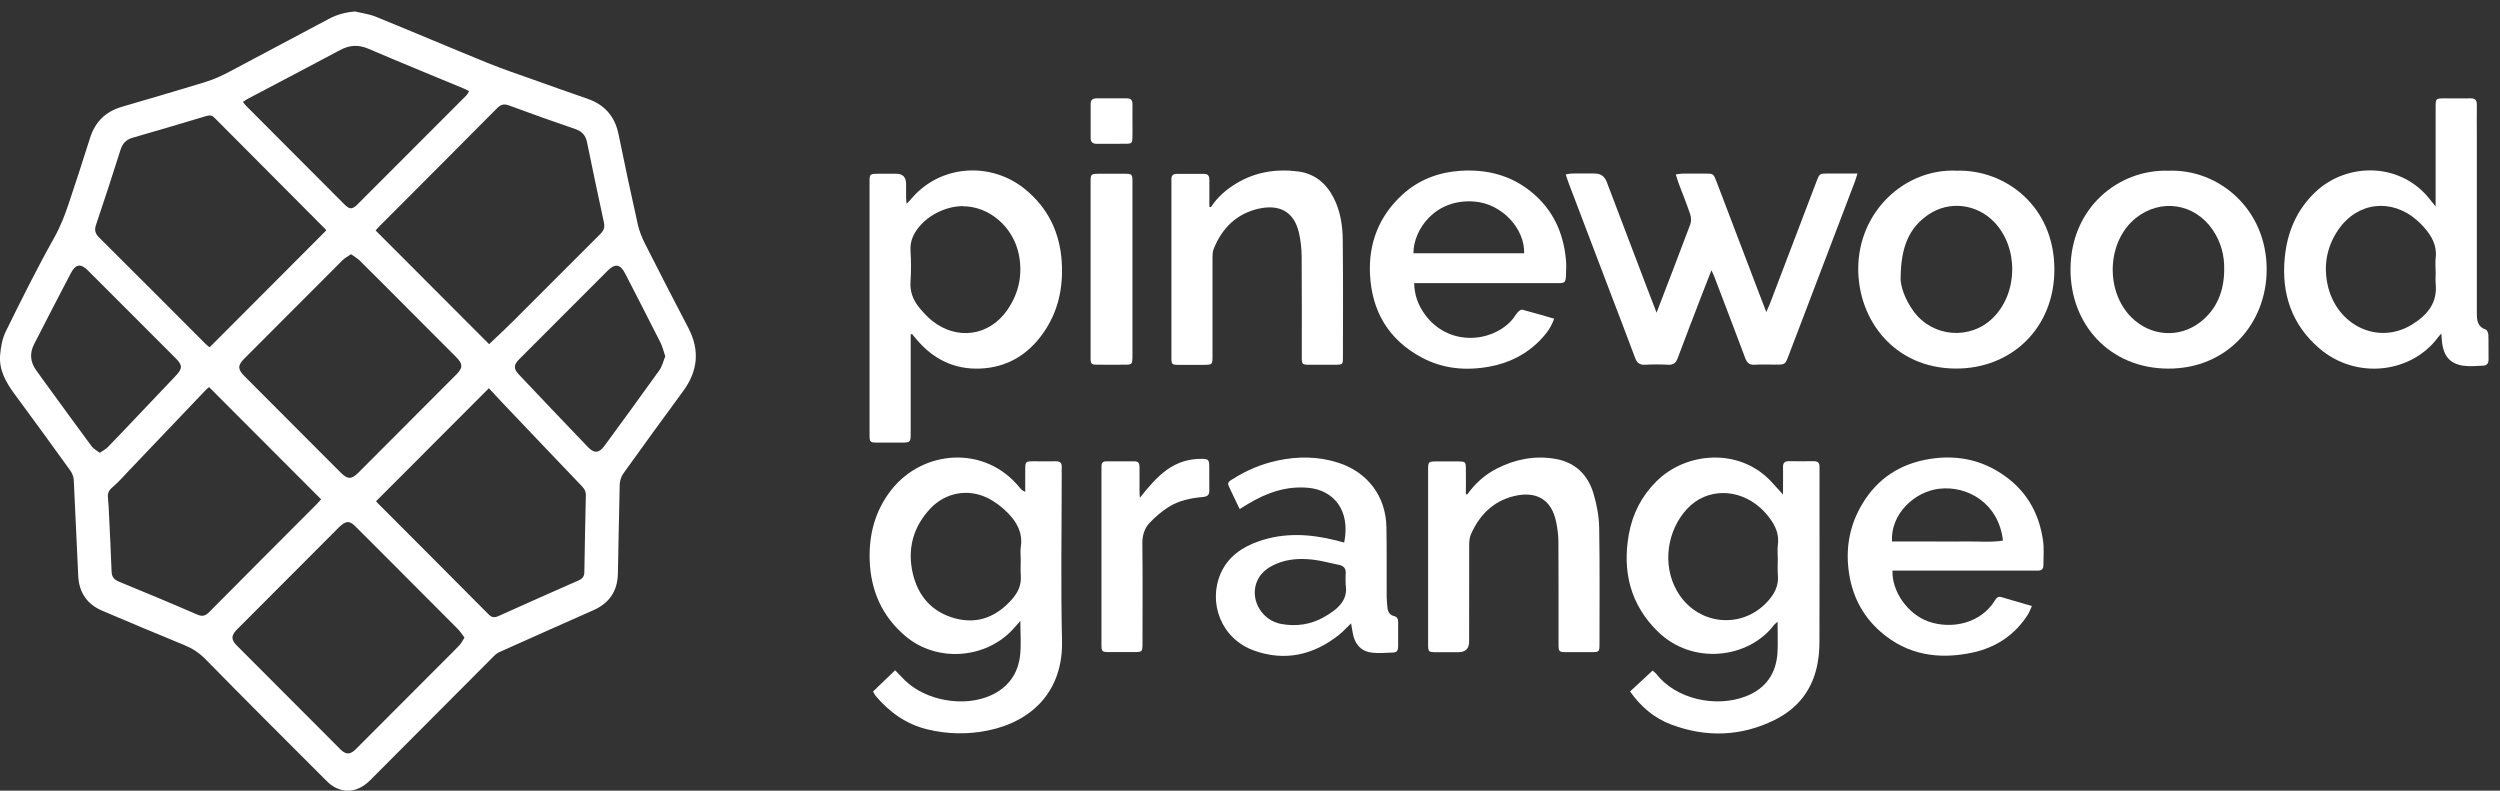
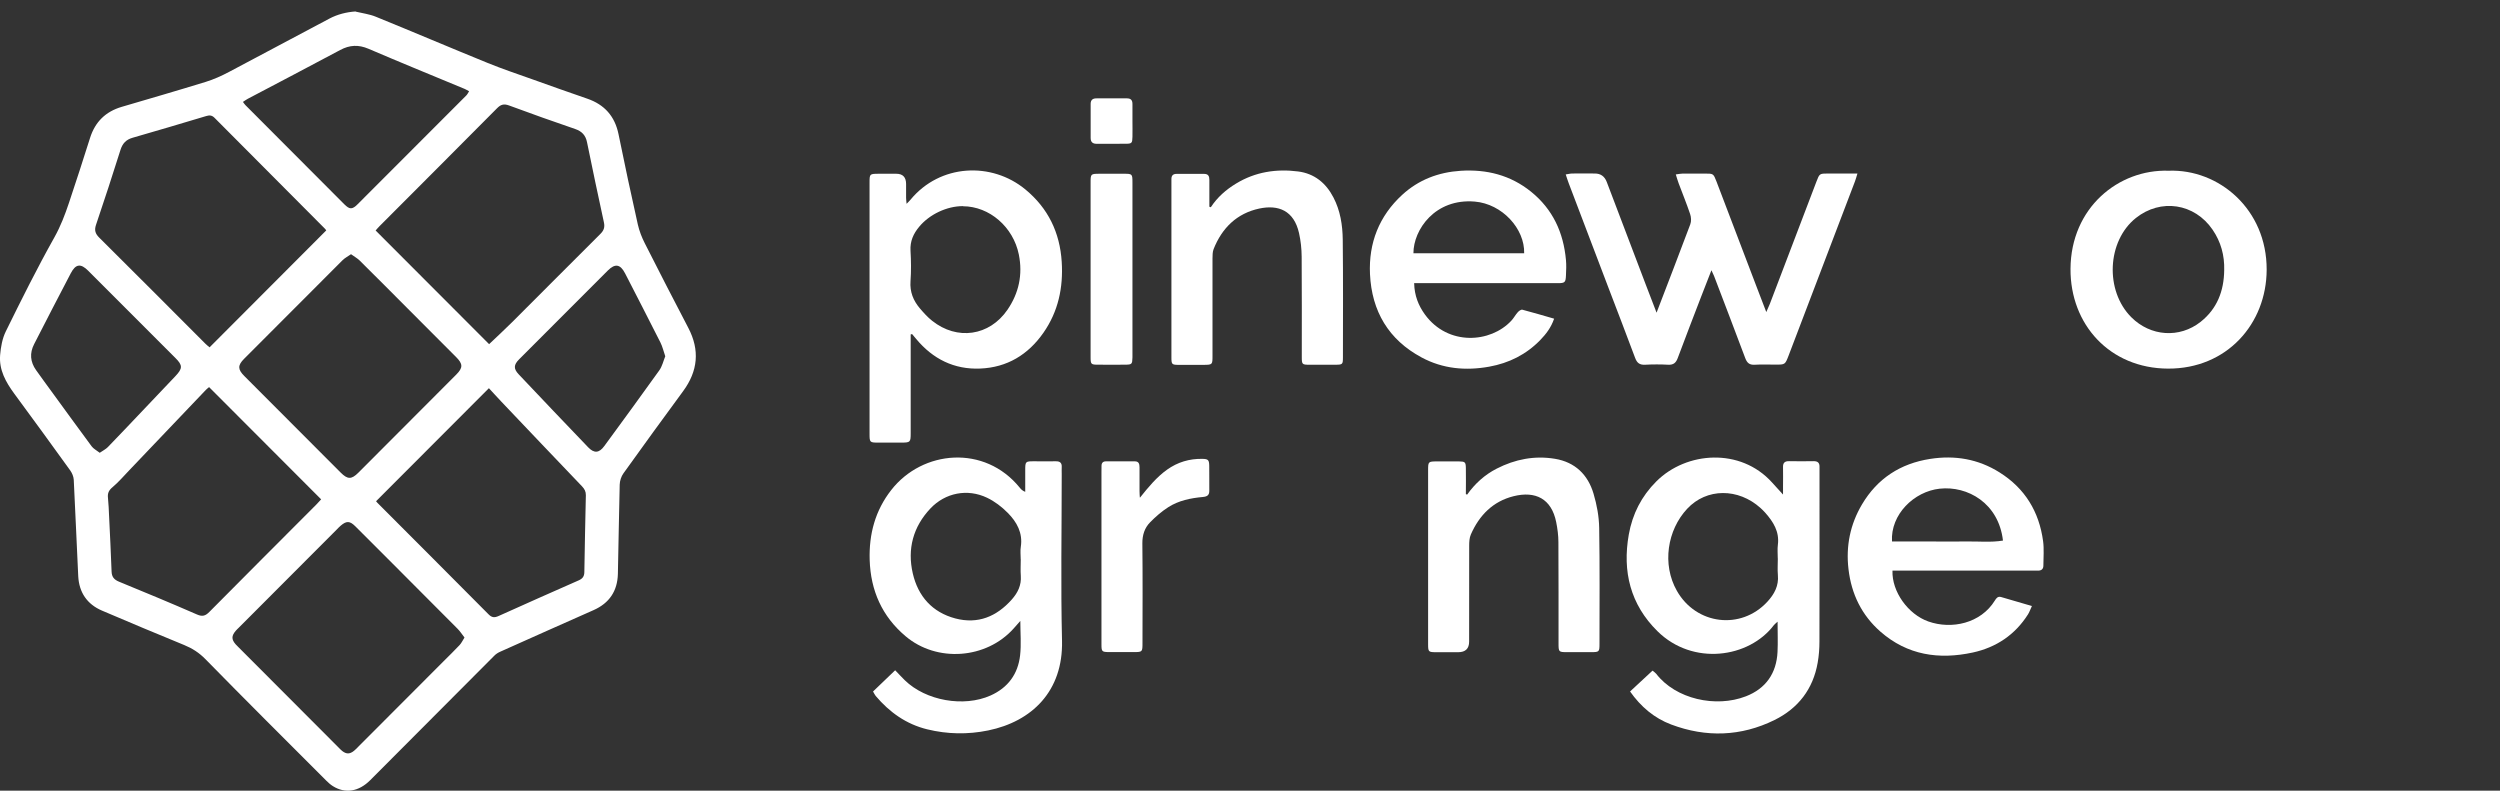
<svg xmlns="http://www.w3.org/2000/svg" width="215" height="68" viewBox="0 0 215 68" fill="none">
  <rect x="0" y="0" width="215" height="68" fill="#333333" stroke="none" />
  <path d="M30.585 1C31.167 1.141 31.774 1.214 32.32 1.438C35.536 2.746 38.726 4.107 41.942 5.415C43.209 5.931 44.513 6.369 45.802 6.827C47.366 7.385 48.935 7.948 50.504 8.485C51.989 8.996 52.878 9.997 53.195 11.55C53.719 14.14 54.275 16.721 54.852 19.301C54.977 19.858 55.195 20.416 55.455 20.927C56.686 23.361 57.933 25.785 59.195 28.198C60.198 30.116 60.021 31.91 58.749 33.64C57.024 35.986 55.309 38.342 53.616 40.708C53.423 40.974 53.304 41.349 53.294 41.678C53.226 44.237 53.2 46.796 53.138 49.355C53.101 50.83 52.4 51.873 51.044 52.472C48.363 53.661 45.688 54.849 43.017 56.048C42.83 56.131 42.648 56.246 42.508 56.392C38.954 59.952 35.406 63.523 31.847 67.088C30.85 68.089 29.691 68.271 28.631 67.609C28.424 67.479 28.231 67.307 28.06 67.135C24.589 63.663 21.109 60.202 17.674 56.694C17.129 56.137 16.542 55.761 15.846 55.475C13.482 54.505 11.123 53.52 8.775 52.514C7.492 51.967 6.801 50.95 6.728 49.553C6.588 46.791 6.489 44.028 6.343 41.261C6.328 40.989 6.203 40.692 6.047 40.468C4.452 38.258 2.852 36.053 1.231 33.859C0.499 32.863 -0.093 31.81 0.01 30.539C0.068 29.845 0.197 29.116 0.499 28.501C1.839 25.774 3.195 23.054 4.681 20.406C5.216 19.447 5.59 18.462 5.933 17.44C6.551 15.584 7.159 13.723 7.746 11.857C8.183 10.476 9.087 9.595 10.469 9.189C12.879 8.48 15.295 7.781 17.695 7.041C18.386 6.827 19.056 6.525 19.695 6.186C22.584 4.67 25.452 3.111 28.34 1.594C29.026 1.235 29.774 1.042 30.585 0.984V1ZM42.061 29.6C42.69 29.001 43.376 28.37 44.035 27.713C46.571 25.186 49.09 22.647 51.626 20.124C51.922 19.832 52.031 19.556 51.938 19.129C51.434 16.83 50.956 14.531 50.483 12.227C50.363 11.633 50.041 11.294 49.47 11.096C47.563 10.445 45.662 9.767 43.776 9.069C43.334 8.907 43.064 8.985 42.742 9.314C39.386 12.697 36.019 16.064 32.653 19.436C32.512 19.577 32.382 19.733 32.304 19.822C35.578 23.101 38.804 26.337 42.066 29.6H42.061ZM28.06 19.822C28.06 19.822 28.013 19.738 27.956 19.681C24.787 16.502 21.618 13.322 18.454 10.137C18.23 9.908 18.017 9.892 17.732 9.981C15.622 10.612 13.518 11.242 11.404 11.847C10.843 12.009 10.541 12.332 10.365 12.879C9.684 15.042 8.983 17.195 8.255 19.342C8.1 19.806 8.198 20.103 8.536 20.437C11.591 23.471 14.625 26.515 17.664 29.559C17.794 29.689 17.939 29.798 18.023 29.871C21.384 26.504 24.709 23.174 28.055 19.817L28.06 19.822ZM17.981 33.291C17.919 33.348 17.799 33.431 17.7 33.536C15.503 35.834 13.31 38.138 11.118 40.442C10.645 40.937 10.193 41.464 9.674 41.902C9.362 42.162 9.242 42.412 9.284 42.803C9.341 43.34 9.357 43.882 9.383 44.419C9.455 45.998 9.544 47.573 9.596 49.152C9.611 49.616 9.814 49.85 10.23 50.023C12.479 50.945 14.723 51.878 16.947 52.848C17.42 53.056 17.68 52.957 18.017 52.613C21.072 49.527 24.148 46.457 27.218 43.377C27.374 43.22 27.52 43.048 27.618 42.944C24.397 39.712 21.218 36.528 17.981 33.291ZM32.341 43.106C32.341 43.106 32.403 43.189 32.46 43.246C35.65 46.442 38.84 49.632 42.02 52.837C42.311 53.129 42.539 53.129 42.887 52.973C45.178 51.941 47.475 50.919 49.776 49.908C50.104 49.762 50.249 49.564 50.254 49.199C50.291 46.994 50.332 44.789 50.384 42.584C50.389 42.267 50.265 42.048 50.052 41.823C47.734 39.405 45.433 36.976 43.126 34.552C42.742 34.151 42.373 33.734 42.046 33.385C38.773 36.668 35.572 39.869 32.336 43.111L32.341 43.106ZM39.947 54.828C39.734 54.552 39.568 54.291 39.355 54.078C37.479 52.186 35.598 50.309 33.718 48.422C32.658 47.364 31.608 46.301 30.543 45.248C30.076 44.789 29.795 44.789 29.302 45.206C29.192 45.3 29.089 45.404 28.99 45.509C26.169 48.334 23.353 51.159 20.532 53.984C20.444 54.072 20.35 54.156 20.272 54.25C19.903 54.682 19.898 54.985 20.262 55.407C20.329 55.485 20.407 55.558 20.48 55.631C23.358 58.514 26.236 61.401 29.114 64.284C29.218 64.388 29.317 64.497 29.431 64.586C29.79 64.867 30.081 64.862 30.445 64.57C30.59 64.456 30.715 64.315 30.85 64.179C33.286 61.735 35.723 59.295 38.165 56.851C38.622 56.392 39.084 55.949 39.526 55.475C39.687 55.303 39.791 55.073 39.952 54.818L39.947 54.828ZM30.19 21.86C29.909 22.058 29.65 22.188 29.457 22.381C26.631 25.201 23.81 28.026 20.994 30.857C20.433 31.419 20.438 31.764 21.01 32.337C23.769 35.105 26.532 37.872 29.296 40.64C29.899 41.24 30.221 41.245 30.819 40.651C33.624 37.841 36.429 35.032 39.235 32.217C39.827 31.623 39.822 31.3 39.214 30.695C37.895 29.366 36.57 28.047 35.25 26.723C33.811 25.279 32.377 23.835 30.928 22.402C30.73 22.209 30.481 22.074 30.2 21.87L30.19 21.86ZM20.89 8.761C20.979 8.876 21.031 8.965 21.103 9.038C23.935 11.883 26.766 14.724 29.608 17.565C30.07 18.029 30.289 18.029 30.756 17.565C33.879 14.448 36.991 11.331 40.103 8.209C40.196 8.115 40.253 7.99 40.342 7.849C40.186 7.766 40.082 7.698 39.973 7.651C37.209 6.504 34.44 5.373 31.691 4.195C30.834 3.83 30.076 3.862 29.26 4.299C26.626 5.712 23.966 7.093 21.322 8.49C21.181 8.563 21.051 8.662 20.89 8.766V8.761ZM8.577 38.941C8.853 38.748 9.097 38.633 9.274 38.451C10.271 37.424 11.258 36.377 12.245 35.339C13.191 34.344 14.142 33.353 15.082 32.352C15.716 31.68 15.716 31.414 15.082 30.784C12.583 28.282 10.089 25.78 7.585 23.283C6.941 22.637 6.51 22.694 6.089 23.497C5.024 25.524 3.98 27.557 2.935 29.595C2.535 30.372 2.598 31.122 3.102 31.831C3.569 32.493 4.052 33.145 4.53 33.802C5.647 35.329 6.754 36.866 7.881 38.383C8.037 38.597 8.307 38.727 8.572 38.936L8.577 38.941ZM57.211 30.632C57.06 30.195 56.972 29.804 56.8 29.46C55.798 27.474 54.779 25.498 53.761 23.517C53.346 22.715 52.904 22.637 52.27 23.267C49.724 25.806 47.184 28.349 44.648 30.898C44.17 31.378 44.155 31.711 44.607 32.191C46.592 34.291 48.581 36.382 50.582 38.467C51.096 39.004 51.527 38.967 51.969 38.362C53.553 36.199 55.138 34.036 56.696 31.857C56.951 31.503 57.05 31.039 57.216 30.632H57.211Z" fill="white" />
  <path d="M140.185 59.467C140.835 58.868 141.463 58.284 142.118 57.674C142.248 57.784 142.357 57.852 142.429 57.94C144.108 60.129 147.562 60.885 150.145 59.884C151.854 59.222 152.779 57.909 152.867 56.064C152.908 55.245 152.872 54.422 152.872 53.463C152.69 53.63 152.612 53.687 152.555 53.76C150.415 56.59 145.588 57.289 142.544 54.286C140.211 51.988 139.515 49.147 140.076 45.972C140.388 44.211 141.162 42.678 142.45 41.396C145.032 38.821 149.677 38.487 152.389 41.485C152.669 41.792 152.945 42.1 153.34 42.532C153.34 42.23 153.34 42.048 153.34 41.86C153.34 41.297 153.355 40.734 153.34 40.176C153.329 39.801 153.49 39.655 153.859 39.66C154.566 39.676 155.272 39.671 155.979 39.66C156.317 39.66 156.483 39.796 156.478 40.135C156.478 40.301 156.478 40.468 156.478 40.635C156.478 45.483 156.483 50.335 156.472 55.183C156.472 55.782 156.426 56.392 156.322 56.981C155.932 59.259 154.638 60.922 152.607 61.922C149.729 63.34 146.721 63.439 143.723 62.308C142.279 61.766 141.115 60.791 140.175 59.452L140.185 59.467ZM152.888 48.021C152.888 47.625 152.846 47.224 152.898 46.838C153.038 45.717 152.503 44.878 151.812 44.096C151.688 43.955 151.552 43.825 151.417 43.7C149.49 41.954 146.762 41.964 145.095 43.757C143.391 45.582 142.913 48.532 144.217 50.82C145.874 53.734 149.718 54.208 151.989 51.753C152.586 51.107 152.986 50.382 152.898 49.454C152.856 48.98 152.893 48.501 152.893 48.021H152.888Z" fill="white" />
  <path d="M75.083 59.467C75.706 58.868 76.329 58.274 76.984 57.643C77.296 57.966 77.55 58.242 77.81 58.498C79.618 60.265 82.886 60.843 85.193 59.811C86.689 59.139 87.546 57.966 87.728 56.366C87.837 55.422 87.749 54.458 87.749 53.4C87.52 53.661 87.349 53.854 87.177 54.046C84.824 56.684 80.574 56.997 77.878 54.714C75.852 53.004 74.875 50.789 74.792 48.151C74.724 45.931 75.27 43.898 76.652 42.136C79.338 38.701 84.678 38.216 87.697 41.938C87.806 42.074 87.925 42.204 88.17 42.298C88.17 41.683 88.17 41.068 88.17 40.453C88.17 39.681 88.185 39.671 88.923 39.671C89.546 39.671 90.17 39.681 90.793 39.671C91.162 39.66 91.334 39.811 91.308 40.187C91.297 40.374 91.308 40.562 91.308 40.75C91.308 45.54 91.219 50.33 91.334 55.115C91.432 59.431 88.751 62.047 84.98 62.819C83.229 63.178 81.473 63.147 79.732 62.72C77.93 62.277 76.496 61.25 75.311 59.853C75.233 59.759 75.186 59.645 75.083 59.472V59.467ZM87.78 48.084C87.78 47.729 87.733 47.369 87.79 47.025C87.972 45.832 87.447 44.894 86.673 44.112C86.159 43.59 85.541 43.116 84.881 42.803C83.198 42.001 81.296 42.376 80.018 43.726C78.527 45.305 78.013 47.213 78.501 49.319C78.958 51.289 80.179 52.66 82.159 53.186C84.097 53.697 85.707 53.03 87.011 51.56C87.525 50.982 87.847 50.335 87.79 49.527C87.754 49.053 87.785 48.573 87.785 48.094L87.78 48.084Z" fill="white" />
-   <path d="M209.465 17.784C209.465 17.45 209.465 17.247 209.465 17.049C209.465 14.448 209.465 11.842 209.465 9.241C209.465 8.469 209.47 8.464 210.218 8.459C210.966 8.459 211.714 8.469 212.462 8.459C212.867 8.449 213.013 8.621 213.008 9.017C212.992 9.955 213.008 10.893 213.008 11.826C213.008 16.866 213.008 21.907 213.008 26.942C213.008 27.567 213.07 28.104 213.777 28.344C213.891 28.381 213.995 28.636 214 28.793C214.026 29.501 214 30.21 214.016 30.914C214.021 31.253 213.86 31.435 213.548 31.446C212.971 31.472 212.379 31.534 211.813 31.446C210.743 31.284 210.187 30.653 210.031 29.569C209.994 29.308 209.984 29.043 209.958 28.683C209.823 28.834 209.74 28.912 209.672 29.006C207.433 32.061 202.685 32.717 199.469 29.965C197.079 27.917 196.185 25.238 196.492 22.131C196.705 19.968 197.5 18.071 199.095 16.543C201.864 13.89 206.597 13.932 209.096 17.304C209.189 17.43 209.298 17.549 209.485 17.779L209.465 17.784ZM209.465 23.403C209.465 22.986 209.423 22.564 209.47 22.157C209.589 21.109 209.127 20.302 208.477 19.561C208.285 19.342 208.077 19.134 207.859 18.946C205.667 17.023 202.737 17.362 201.09 19.765C200.118 21.182 199.812 22.783 200.17 24.471C200.908 27.948 204.477 29.726 207.433 27.912C208.716 27.119 209.636 26.072 209.47 24.404C209.439 24.075 209.47 23.736 209.47 23.403H209.465Z" fill="white" />
  <path d="M78.319 28.761V29.439C78.319 32.04 78.319 34.641 78.319 37.247C78.319 38.034 78.288 38.06 77.519 38.065C76.875 38.065 76.231 38.065 75.587 38.065C74.786 38.065 74.781 38.06 74.781 37.273C74.781 33.296 74.781 29.319 74.781 25.347C74.781 22.142 74.781 18.936 74.781 15.73C74.781 14.948 74.781 14.948 75.581 14.943C76.08 14.943 76.579 14.943 77.078 14.943C77.639 14.943 77.921 15.235 77.924 15.819C77.924 16.215 77.924 16.611 77.924 17.007C77.924 17.148 77.945 17.289 77.966 17.529C78.122 17.367 78.221 17.278 78.304 17.174C80.849 14.088 85.286 13.896 88.19 16.298C90.139 17.909 91.152 20.004 91.308 22.522C91.448 24.727 91.011 26.791 89.733 28.62C88.414 30.507 86.606 31.602 84.299 31.696C82.055 31.79 80.226 30.872 78.792 29.152C78.672 29.011 78.558 28.871 78.439 28.73C78.397 28.74 78.356 28.751 78.314 28.761H78.319ZM82.818 17.727C81.442 17.721 79.935 18.43 79.047 19.504C78.553 20.098 78.257 20.744 78.304 21.558C78.356 22.428 78.366 23.309 78.304 24.18C78.236 25.102 78.543 25.853 79.114 26.525C79.436 26.9 79.774 27.281 80.164 27.588C82.314 29.298 85.089 28.902 86.642 26.64C87.624 25.206 87.967 23.611 87.619 21.886C87.141 19.52 85.094 17.747 82.818 17.737V17.727Z" fill="white" />
  <path d="M142.461 26.9C143.469 24.263 144.435 21.782 145.365 19.29C145.464 19.03 145.443 18.675 145.349 18.404C145.053 17.518 144.695 16.653 144.367 15.772C144.279 15.543 144.217 15.308 144.118 15.001C144.362 14.969 144.534 14.933 144.71 14.928C145.354 14.922 145.999 14.928 146.643 14.928C147.349 14.928 147.355 14.928 147.62 15.616C148.778 18.649 149.932 21.677 151.085 24.711C151.334 25.368 151.589 26.03 151.901 26.838C152.036 26.525 152.129 26.332 152.207 26.134C153.542 22.637 154.877 19.139 156.207 15.636C156.478 14.928 156.472 14.922 157.231 14.922C158.036 14.922 158.841 14.922 159.74 14.922C159.647 15.219 159.6 15.412 159.527 15.6C157.626 20.599 155.724 25.592 153.818 30.585C153.521 31.357 153.516 31.357 152.711 31.357C152.108 31.357 151.506 31.331 150.903 31.367C150.446 31.393 150.243 31.206 150.087 30.789C149.209 28.433 148.3 26.082 147.407 23.731C147.355 23.601 147.292 23.476 147.183 23.241C146.861 24.075 146.575 24.805 146.29 25.535C145.619 27.281 144.944 29.027 144.289 30.784C144.139 31.19 143.931 31.388 143.474 31.367C142.809 31.331 142.144 31.331 141.479 31.367C141.001 31.393 140.777 31.206 140.616 30.768C139.863 28.74 139.079 26.723 138.31 24.701C137.177 21.724 136.044 18.753 134.917 15.777C134.829 15.548 134.756 15.313 134.652 15.001C134.881 14.969 135.052 14.922 135.224 14.922C135.868 14.912 136.512 14.917 137.156 14.922C137.655 14.922 137.996 15.164 138.18 15.647C139.312 18.623 140.44 21.599 141.572 24.57C141.853 25.305 142.139 26.04 142.466 26.895L142.461 26.9Z" fill="white" />
  <path d="M121.617 24.357C121.643 25.43 121.991 26.285 122.547 27.052C124.542 29.778 128.194 29.491 129.966 27.588C130.179 27.364 130.324 27.078 130.532 26.848C130.626 26.739 130.813 26.608 130.922 26.634C131.821 26.869 132.704 27.135 133.655 27.406C133.39 28.177 132.958 28.73 132.47 29.235C131.26 30.486 129.774 31.227 128.07 31.534C126.049 31.899 124.085 31.722 122.261 30.742C119.419 29.22 117.97 26.77 117.819 23.575C117.695 20.89 118.604 18.581 120.588 16.757C122.001 15.459 123.7 14.813 125.612 14.688C127.857 14.547 129.898 15.058 131.67 16.486C133.545 17.998 134.46 20.004 134.673 22.366C134.714 22.798 134.694 23.241 134.673 23.674C134.647 24.289 134.585 24.352 133.966 24.352C132.241 24.357 130.517 24.352 128.797 24.352C126.677 24.352 124.563 24.352 122.443 24.352H121.607L121.617 24.357ZM131.078 21.782C131.135 19.671 129.187 17.534 126.828 17.336C123.415 17.049 121.549 19.759 121.555 21.782H131.078Z" fill="white" />
  <path d="M162.753 49.079C162.691 50.883 164.094 52.832 165.839 53.447C167.845 54.156 170.349 53.609 171.559 51.644C171.684 51.44 171.814 51.263 172.1 51.346C172.952 51.597 173.804 51.842 174.744 52.118C174.609 52.41 174.531 52.639 174.407 52.837C173.29 54.599 171.669 55.678 169.663 56.116C166.754 56.746 164.037 56.35 161.72 54.323C160.104 52.905 159.221 51.091 158.971 48.954C158.737 46.968 159.112 45.102 160.13 43.382C161.455 41.141 163.444 39.864 165.985 39.467C168.105 39.134 170.12 39.467 171.965 40.63C174.147 42.001 175.362 44.002 175.705 46.53C175.799 47.223 175.731 47.932 175.731 48.636C175.731 48.949 175.555 49.079 175.253 49.074C175.066 49.074 174.879 49.074 174.692 49.074C170.952 49.074 167.216 49.074 163.476 49.074H162.753V49.079ZM162.707 46.567H165.912C166.972 46.567 168.027 46.582 169.087 46.567C170.141 46.546 171.201 46.666 172.256 46.489C171.882 43.262 169.206 41.766 166.811 42.027C164.613 42.267 162.572 44.237 162.712 46.572L162.707 46.567Z" fill="white" />
  <path d="M186.501 14.682C190.824 14.521 194.954 18.003 194.933 23.2C194.918 27.849 191.51 31.722 186.455 31.701C181.436 31.68 178.038 27.906 178.064 23.127C178.09 17.862 182.194 14.542 186.501 14.682ZM191.281 23.241C191.317 21.969 191 20.802 190.283 19.754C188.73 17.482 185.826 17.044 183.685 18.748C181.202 20.729 181.005 24.998 183.296 27.286C184.943 28.933 187.436 29.116 189.255 27.677C190.673 26.556 191.26 25.019 191.281 23.241Z" fill="white" />
-   <path d="M168.261 14.682C172.354 14.542 176.661 17.643 176.677 23.147C176.687 28.245 172.952 31.722 168.188 31.696C162.93 31.67 159.803 27.547 159.808 23.106C159.818 18.196 163.798 14.49 168.261 14.677V14.682ZM163.45 23.846C163.418 24.544 163.803 25.748 164.603 26.817C166.245 29.011 169.445 29.262 171.393 27.338C173.57 25.191 173.612 21.271 171.482 19.076C169.975 17.529 167.632 17.242 165.85 18.451C164.187 19.577 163.486 21.224 163.455 23.841L163.45 23.846Z" fill="white" />
-   <path d="M116.183 53.619C115.798 53.989 115.507 54.312 115.17 54.583C112.977 56.335 110.515 56.898 107.865 55.954C104.976 54.922 103.891 51.8 104.976 49.319C105.61 47.87 106.826 47.046 108.265 46.546C110.437 45.79 112.634 45.915 114.832 46.457C115.087 46.52 115.341 46.593 115.601 46.66C116.167 43.809 114.629 42.152 112.53 41.954C110.608 41.771 108.935 42.381 107.335 43.335C107.122 43.46 106.914 43.59 106.613 43.778C106.281 43.085 105.958 42.438 105.662 41.782C105.517 41.464 105.797 41.339 106 41.208C107.184 40.453 108.468 39.91 109.839 39.613C111.616 39.228 113.388 39.238 115.128 39.806C117.627 40.625 119.186 42.689 119.232 45.326C119.269 47.322 119.243 49.324 119.253 51.32C119.253 51.633 119.295 51.941 119.321 52.253C119.352 52.618 119.513 52.889 119.887 52.983C120.152 53.051 120.24 53.228 120.24 53.494C120.235 54.203 120.235 54.912 120.24 55.615C120.24 55.913 120.136 56.111 119.825 56.116C119.165 56.131 118.489 56.215 117.85 56.105C116.962 55.954 116.479 55.308 116.333 54.417C116.292 54.177 116.25 53.942 116.193 53.614L116.183 53.619ZM115.726 50.231C115.726 49.856 115.705 49.626 115.726 49.397C115.778 48.923 115.591 48.657 115.118 48.568C114.364 48.428 113.627 48.203 112.868 48.125C111.834 48.016 110.795 48.057 109.808 48.469C108.998 48.808 108.317 49.308 108.031 50.184C107.543 51.696 108.577 53.369 110.182 53.661C111.471 53.895 112.723 53.718 113.85 53.077C114.983 52.431 115.991 51.644 115.72 50.236L115.726 50.231Z" fill="white" />
  <path d="M126.173 42.538C126.849 41.589 127.685 40.828 128.719 40.301C130.298 39.493 131.971 39.165 133.727 39.457C135.457 39.744 136.564 40.823 137.047 42.465C137.328 43.413 137.515 44.419 137.53 45.404C137.587 48.735 137.556 52.066 137.556 55.397C137.556 56.058 137.525 56.084 136.839 56.084C136.154 56.084 135.468 56.084 134.782 56.084C134.039 56.084 134.034 56.074 134.034 55.303C134.034 52.41 134.039 49.517 134.023 46.624C134.023 46.045 133.945 45.462 133.831 44.894C133.426 42.887 132.049 42.204 130.169 42.673C128.392 43.116 127.218 44.315 126.495 45.962C126.366 46.254 126.35 46.608 126.35 46.937C126.34 49.684 126.345 52.431 126.345 55.178C126.345 55.782 126.033 56.086 125.41 56.09C124.765 56.09 124.121 56.09 123.477 56.09C122.854 56.084 122.817 56.053 122.817 55.407C122.817 53.327 122.817 51.242 122.817 49.162C122.817 46.27 122.817 43.377 122.817 40.484C122.817 39.686 122.817 39.686 123.607 39.681C124.23 39.681 124.854 39.676 125.477 39.681C125.997 39.691 126.054 39.739 126.064 40.249C126.08 40.995 126.064 41.745 126.064 42.491C126.101 42.506 126.137 42.522 126.179 42.543L126.173 42.538Z" fill="white" />
  <path d="M104.135 17.815C104.696 16.96 105.439 16.309 106.301 15.787C107.953 14.781 109.761 14.505 111.637 14.745C113.029 14.922 114.032 15.735 114.676 16.981C115.268 18.117 115.461 19.358 115.476 20.604C115.513 23.976 115.497 27.349 115.492 30.721C115.492 31.336 115.466 31.362 114.863 31.367C114.115 31.373 113.367 31.373 112.619 31.367C111.98 31.367 111.954 31.341 111.954 30.695C111.954 27.823 111.964 24.951 111.943 22.079C111.938 21.396 111.865 20.703 111.715 20.041C111.278 18.107 109.943 17.586 108.301 17.935C106.374 18.347 105.091 19.603 104.369 21.427C104.275 21.667 104.28 21.959 104.275 22.225C104.27 25.014 104.275 27.802 104.275 30.591C104.275 31.373 104.275 31.373 103.475 31.378C102.789 31.378 102.103 31.378 101.418 31.378C100.773 31.378 100.742 31.352 100.742 30.716C100.737 29.673 100.742 28.636 100.742 27.594C100.742 23.721 100.742 19.853 100.742 15.98C100.742 15.793 100.747 15.605 100.742 15.418C100.737 15.115 100.862 14.954 101.184 14.954C101.974 14.959 102.763 14.959 103.553 14.954C103.927 14.954 104.005 15.167 104.005 15.475C104.005 16.241 104.005 17.012 104.005 17.779C104.052 17.794 104.093 17.81 104.14 17.826L104.135 17.815Z" fill="white" />
  <path d="M98.046 42.788C98.768 41.886 99.459 41.042 100.368 40.39C101.283 39.739 102.296 39.441 103.407 39.462C103.906 39.473 103.984 39.556 103.994 40.056C104.01 40.765 103.989 41.469 104 42.178C104.01 42.579 103.833 42.704 103.444 42.741C102.405 42.835 101.376 43.043 100.482 43.611C99.911 43.976 99.386 44.43 98.913 44.914C98.436 45.399 98.238 46.009 98.243 46.728C98.275 49.579 98.259 52.425 98.254 55.277C98.254 56.079 98.254 56.079 97.459 56.079C96.773 56.079 96.087 56.079 95.401 56.079C94.762 56.074 94.726 56.043 94.726 55.412C94.721 54.083 94.726 52.749 94.726 51.419C94.726 47.823 94.726 44.221 94.726 40.625C94.726 40.437 94.726 40.249 94.731 40.062C94.731 39.811 94.856 39.676 95.111 39.676C95.942 39.676 96.773 39.676 97.599 39.676C97.947 39.676 97.994 39.91 97.999 40.181C97.999 40.87 97.999 41.552 97.999 42.24C97.999 42.423 98.015 42.605 98.025 42.782L98.046 42.788Z" fill="white" />
  <path d="M93.791 23.153C93.791 20.677 93.791 18.196 93.791 15.72C93.791 14.954 93.801 14.948 94.549 14.943C95.256 14.943 95.963 14.943 96.669 14.943C97.371 14.943 97.391 14.964 97.391 15.694C97.391 16.945 97.391 18.19 97.391 19.441C97.391 23.043 97.391 26.645 97.391 30.247C97.391 30.413 97.391 30.58 97.391 30.747C97.376 31.315 97.339 31.357 96.789 31.362C95.999 31.373 95.209 31.367 94.419 31.362C93.832 31.362 93.791 31.326 93.791 30.711C93.786 28.422 93.791 26.129 93.791 23.841C93.791 23.611 93.791 23.382 93.791 23.153Z" fill="white" />
  <path d="M97.391 10.398C97.391 10.857 97.402 11.31 97.391 11.769C97.381 12.306 97.334 12.358 96.83 12.363C95.999 12.373 95.173 12.358 94.342 12.368C93.983 12.373 93.796 12.233 93.796 11.863C93.796 10.888 93.796 9.908 93.796 8.933C93.796 8.594 93.978 8.454 94.305 8.459C95.178 8.464 96.046 8.464 96.918 8.459C97.272 8.459 97.397 8.636 97.391 8.965C97.386 9.444 97.391 9.918 97.391 10.398Z" fill="white" />
</svg>